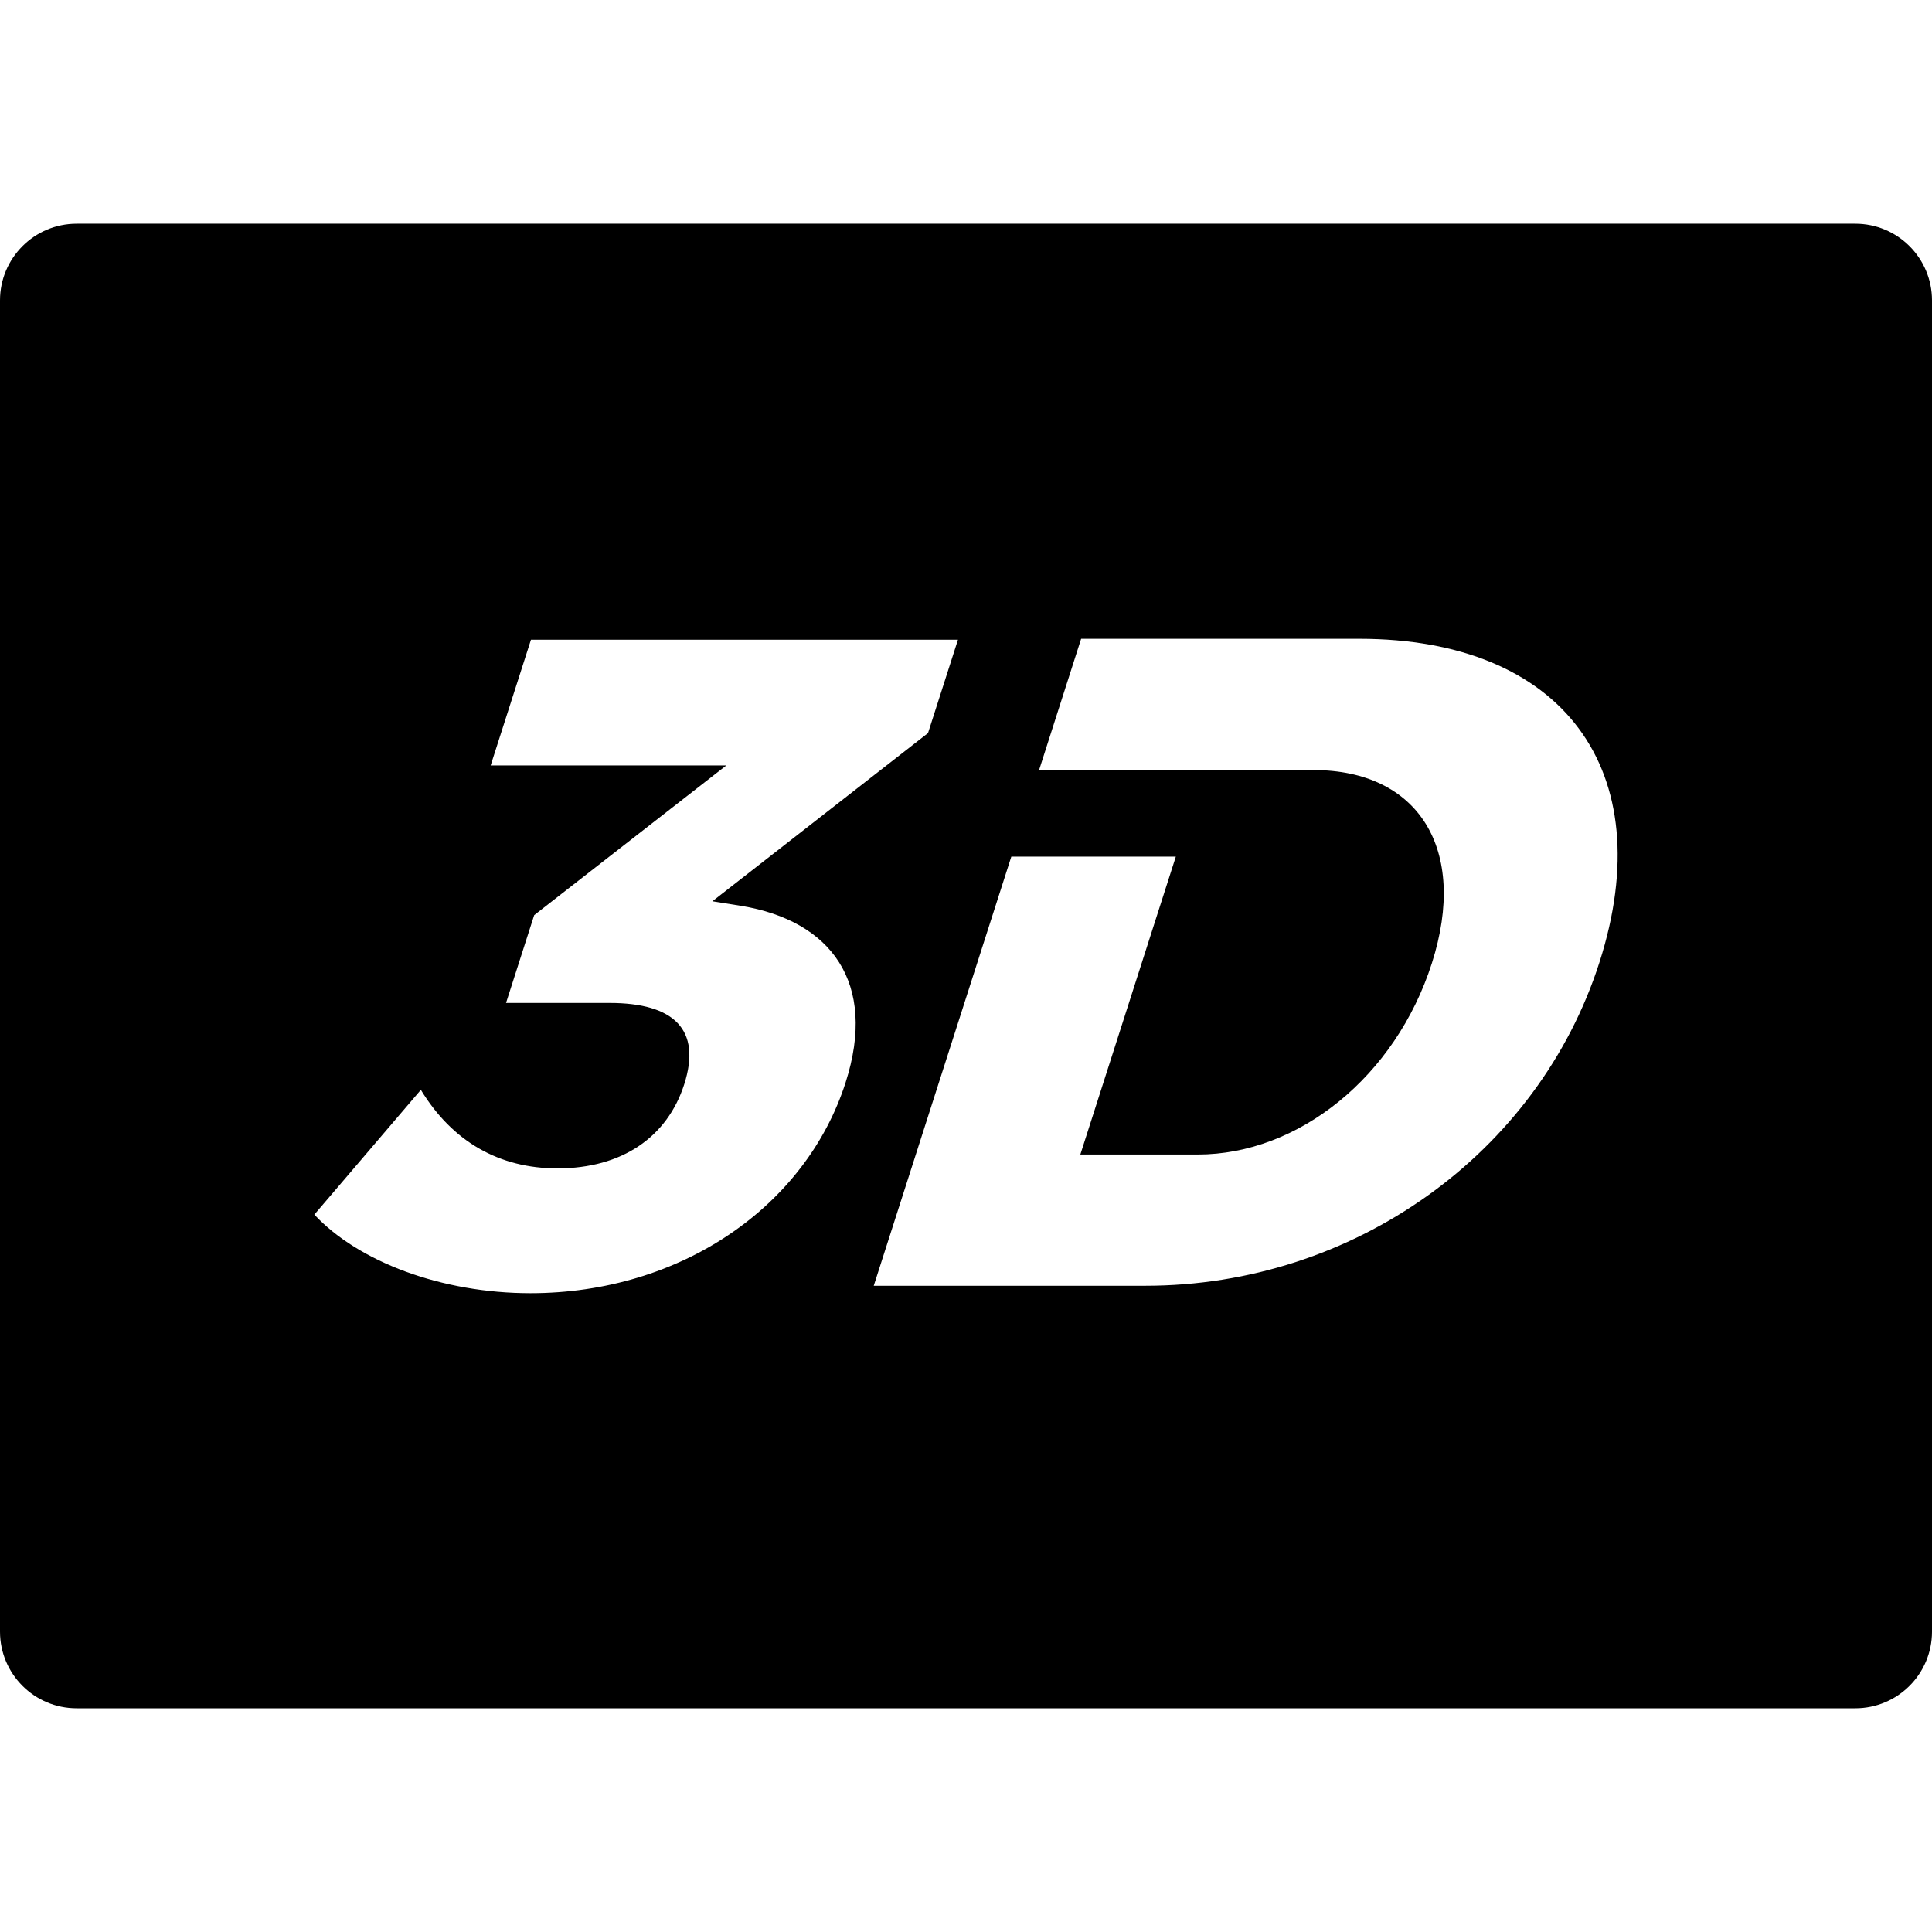
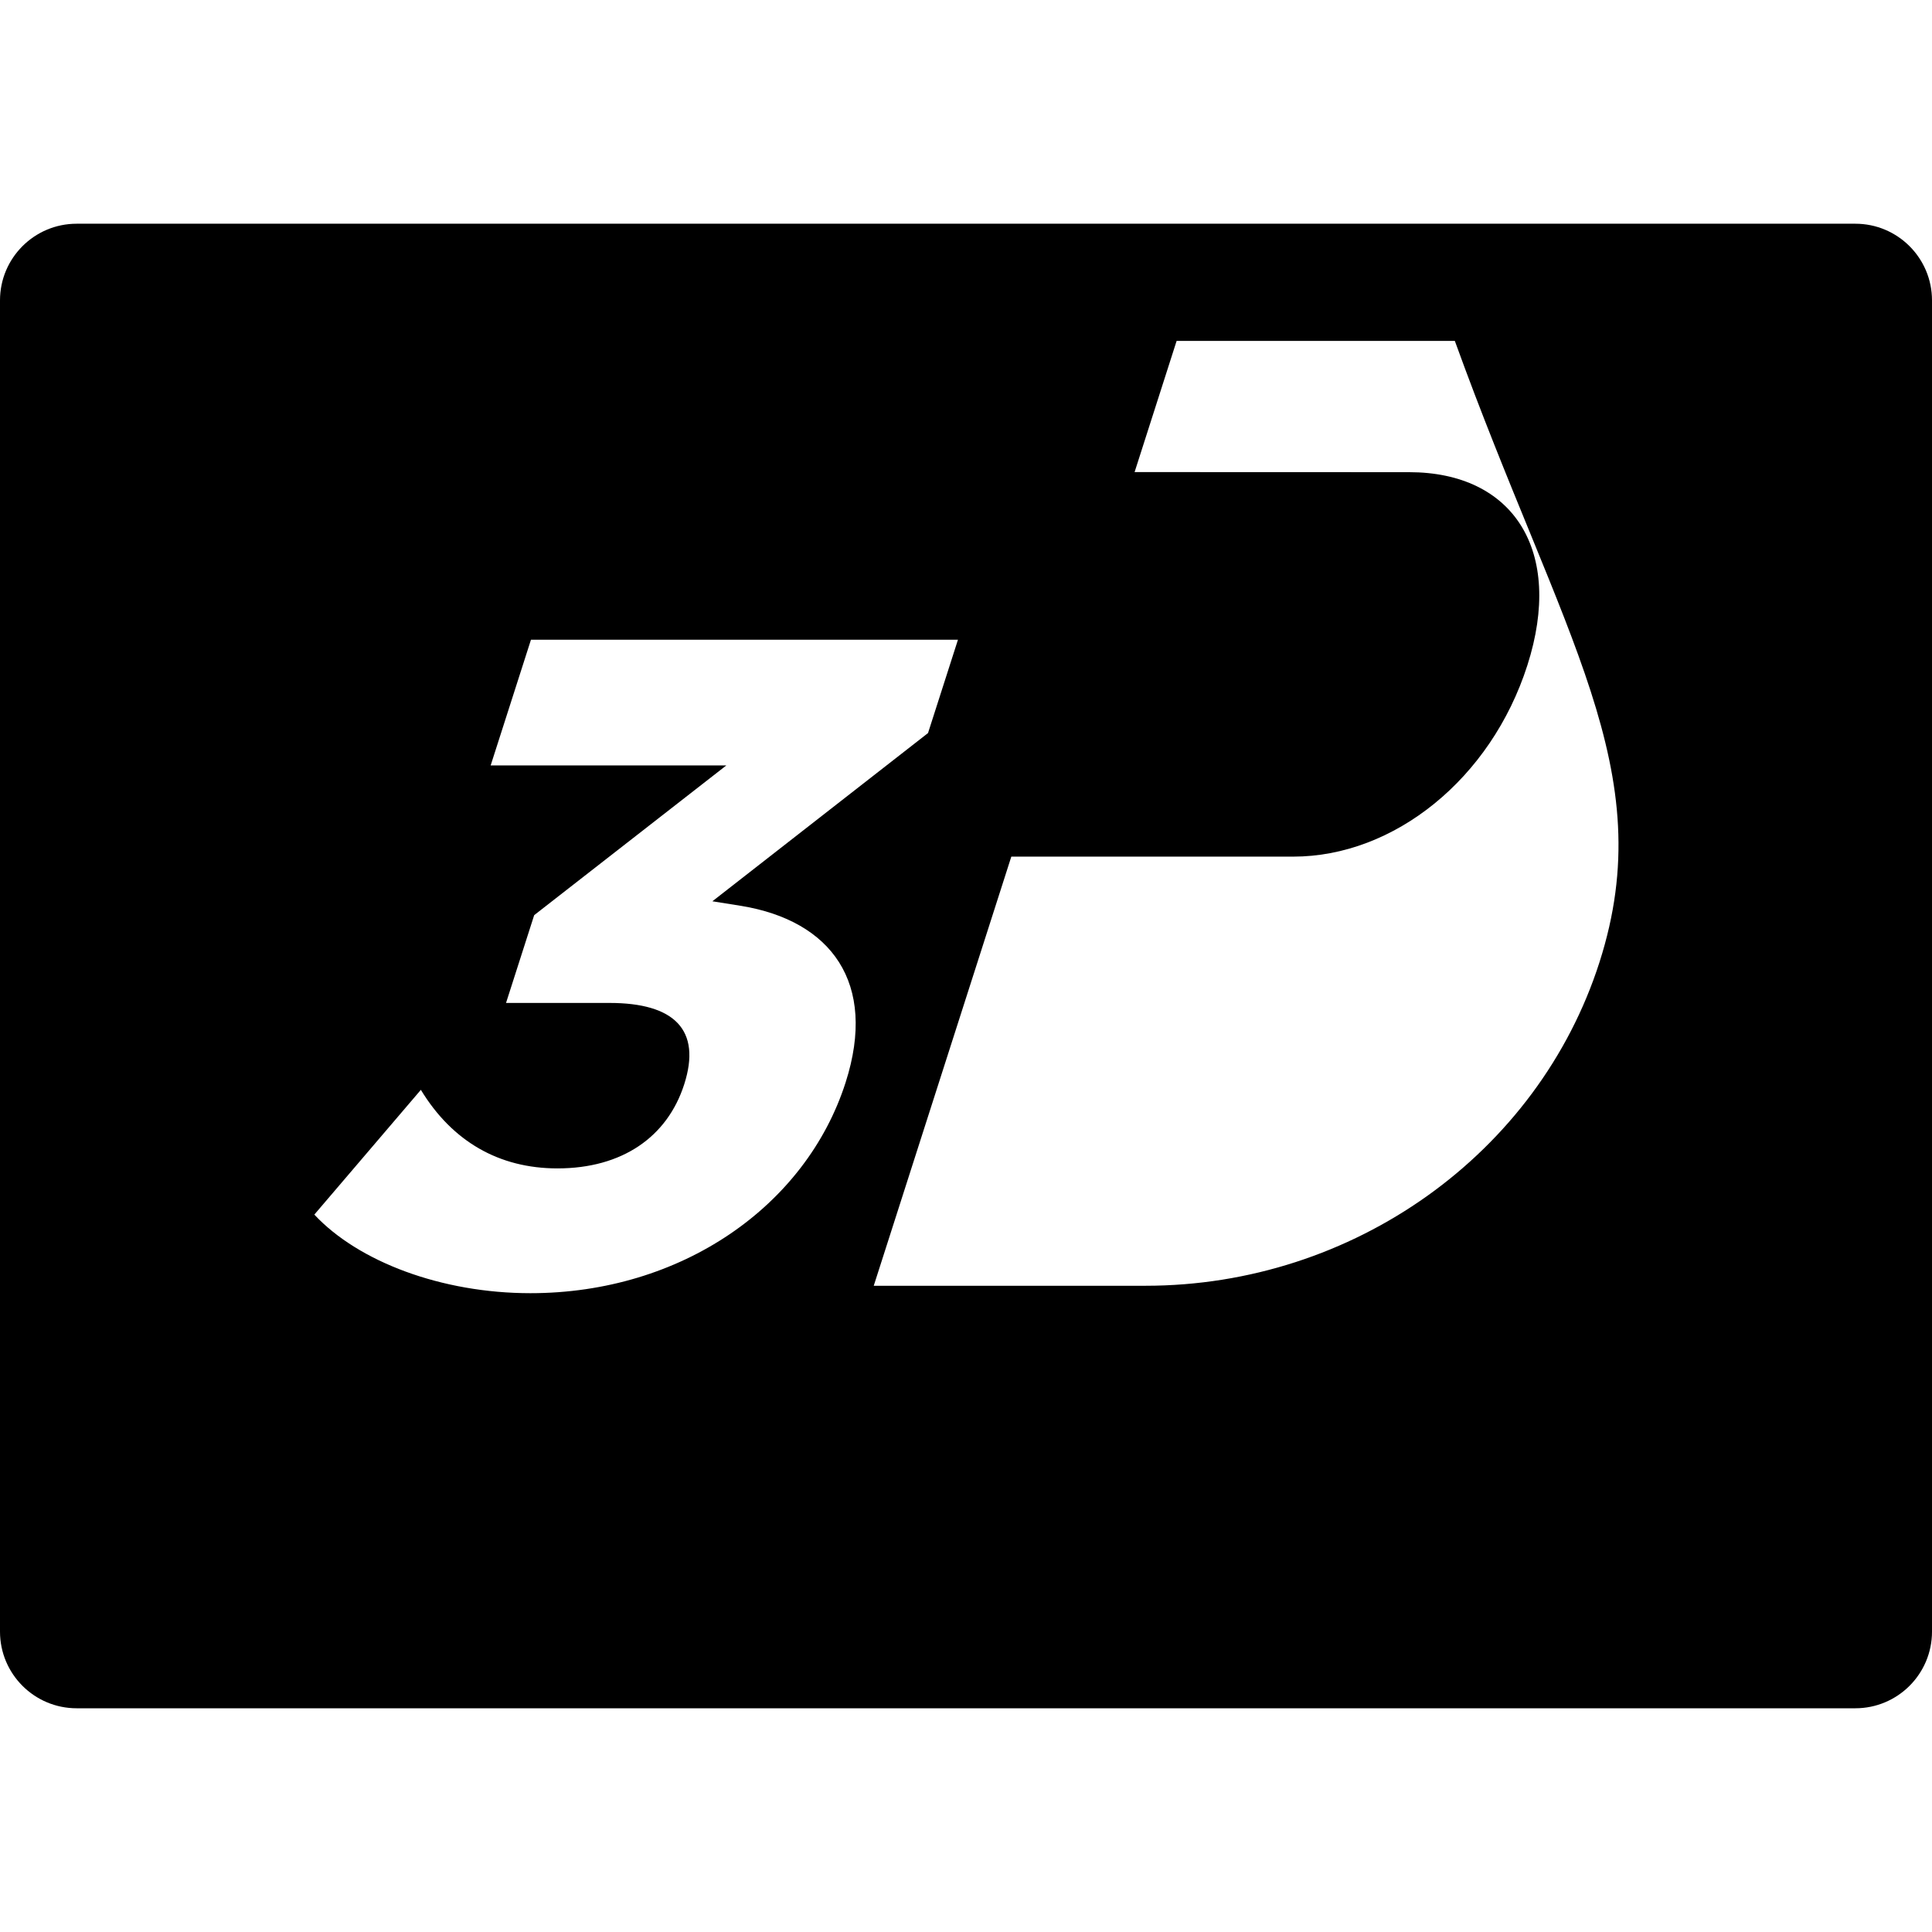
<svg xmlns="http://www.w3.org/2000/svg" fill="#000000" height="800px" width="800px" version="1.1" id="Capa_1" viewBox="0 0 290.262 290.262" xml:space="preserve">
-   <path id="_x34_8-3D_icon" d="M278.743,33.612H11.519C5.157,33.612,0,38.77,0,45.131v200c0,6.361,5.157,11.519,11.519,11.519h267.225  c6.361,0,11.519-5.157,11.519-11.519v-200C290.262,38.77,285.104,33.612,278.743,33.612z M127.045,162.625  c-5.964,18.607-24.728,31.662-47.36,31.662c-13.331,0-25.842-4.721-32.46-11.807l16.005-18.744  c4.732,7.779,11.771,11.803,20.52,11.803c9.718,0,16.508-4.721,19.046-12.633c2.628-8.193-1.495-12.225-11.218-12.225H76.026  l4.229-13.188l28.869-22.496H73.717l6.054-18.883h64.152l-4.498,14.021l-32.398,25.273l4.357,0.695  C124.839,138.326,131.851,147.633,127.045,162.625z M240.3,144.576c-9.213,28.74-36.963,48.596-68.205,48.596H131.27l20.67-64.473  h24.715l-14.346,44.756h17.633c15.137,0,29.707-11.664,35.182-28.742c5.518-17.217-2.084-29.018-17.776-29.018l-41.233-0.014  l6.314-19.709h41.797C234.773,95.973,249.558,115.695,240.3,144.576z" />
+   <path id="_x34_8-3D_icon" d="M278.743,33.612H11.519C5.157,33.612,0,38.77,0,45.131v200c0,6.361,5.157,11.519,11.519,11.519h267.225  c6.361,0,11.519-5.157,11.519-11.519v-200C290.262,38.77,285.104,33.612,278.743,33.612z M127.045,162.625  c-5.964,18.607-24.728,31.662-47.36,31.662c-13.331,0-25.842-4.721-32.46-11.807l16.005-18.744  c4.732,7.779,11.771,11.803,20.52,11.803c9.718,0,16.508-4.721,19.046-12.633c2.628-8.193-1.495-12.225-11.218-12.225H76.026  l4.229-13.188l28.869-22.496H73.717l6.054-18.883h64.152l-4.498,14.021l-32.398,25.273l4.357,0.695  C124.839,138.326,131.851,147.633,127.045,162.625z M240.3,144.576c-9.213,28.74-36.963,48.596-68.205,48.596H131.27l20.67-64.473  h24.715h17.633c15.137,0,29.707-11.664,35.182-28.742c5.518-17.217-2.084-29.018-17.776-29.018l-41.233-0.014  l6.314-19.709h41.797C234.773,95.973,249.558,115.695,240.3,144.576z" />
</svg>